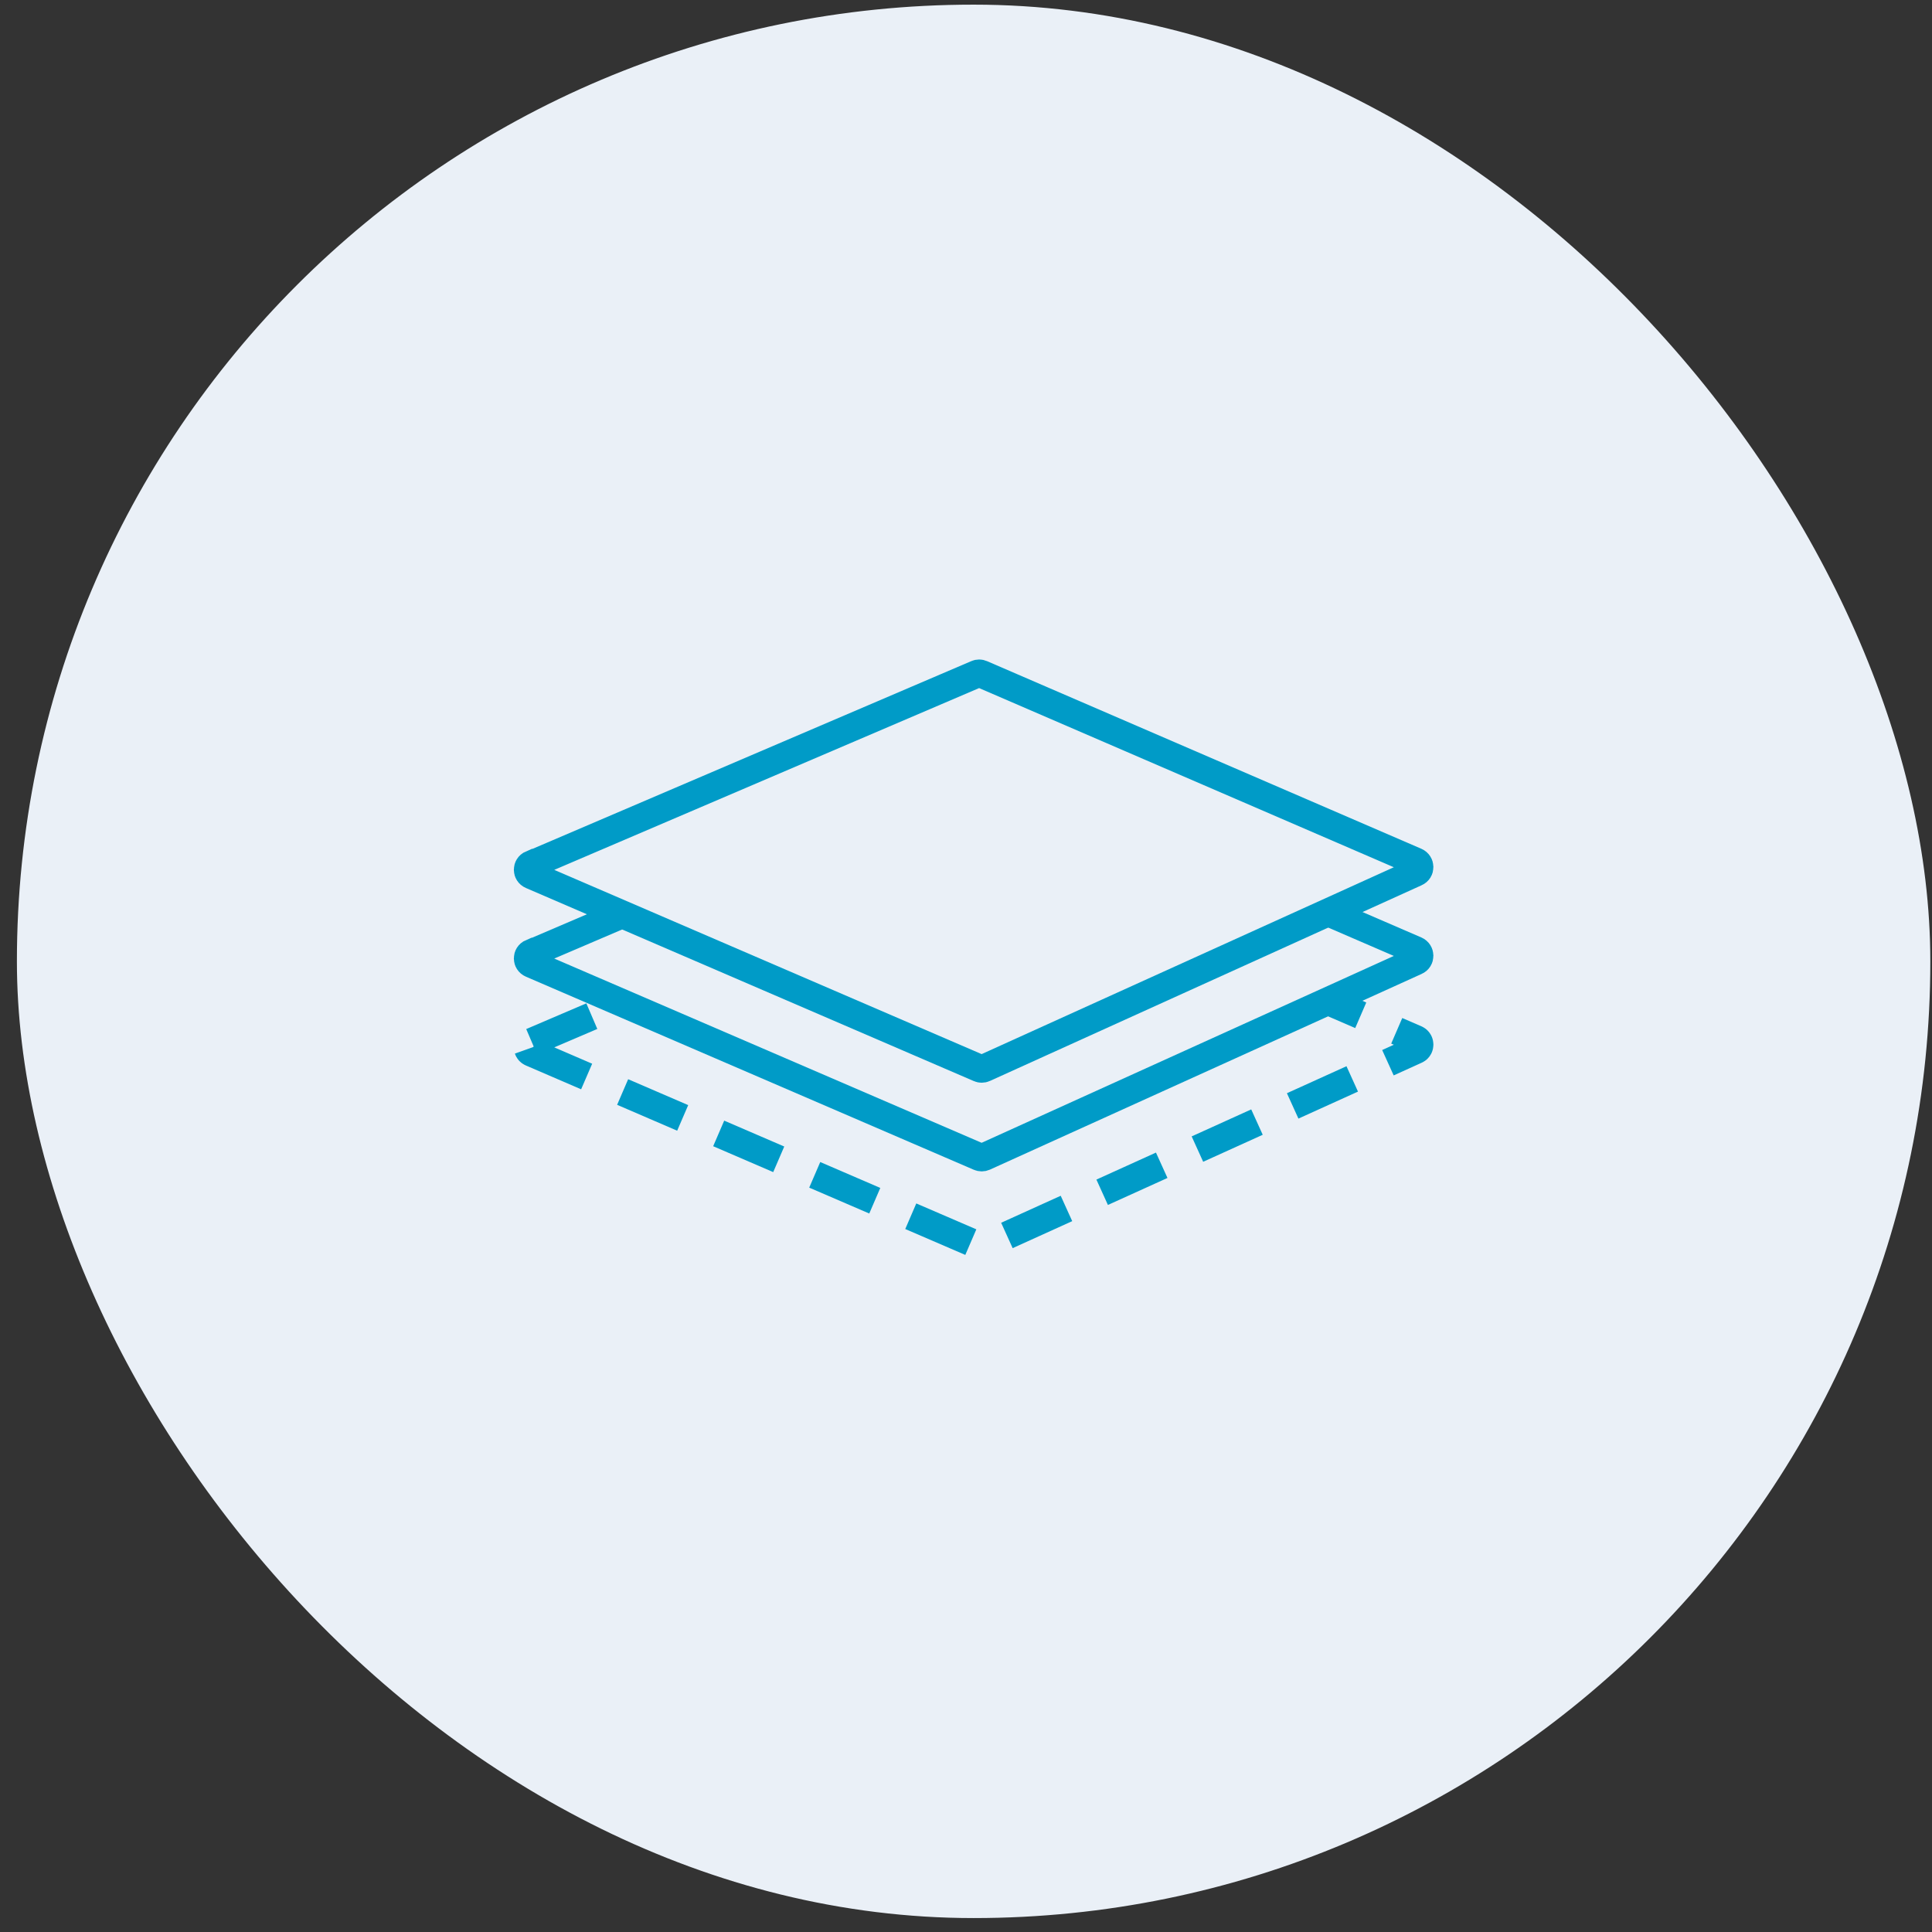
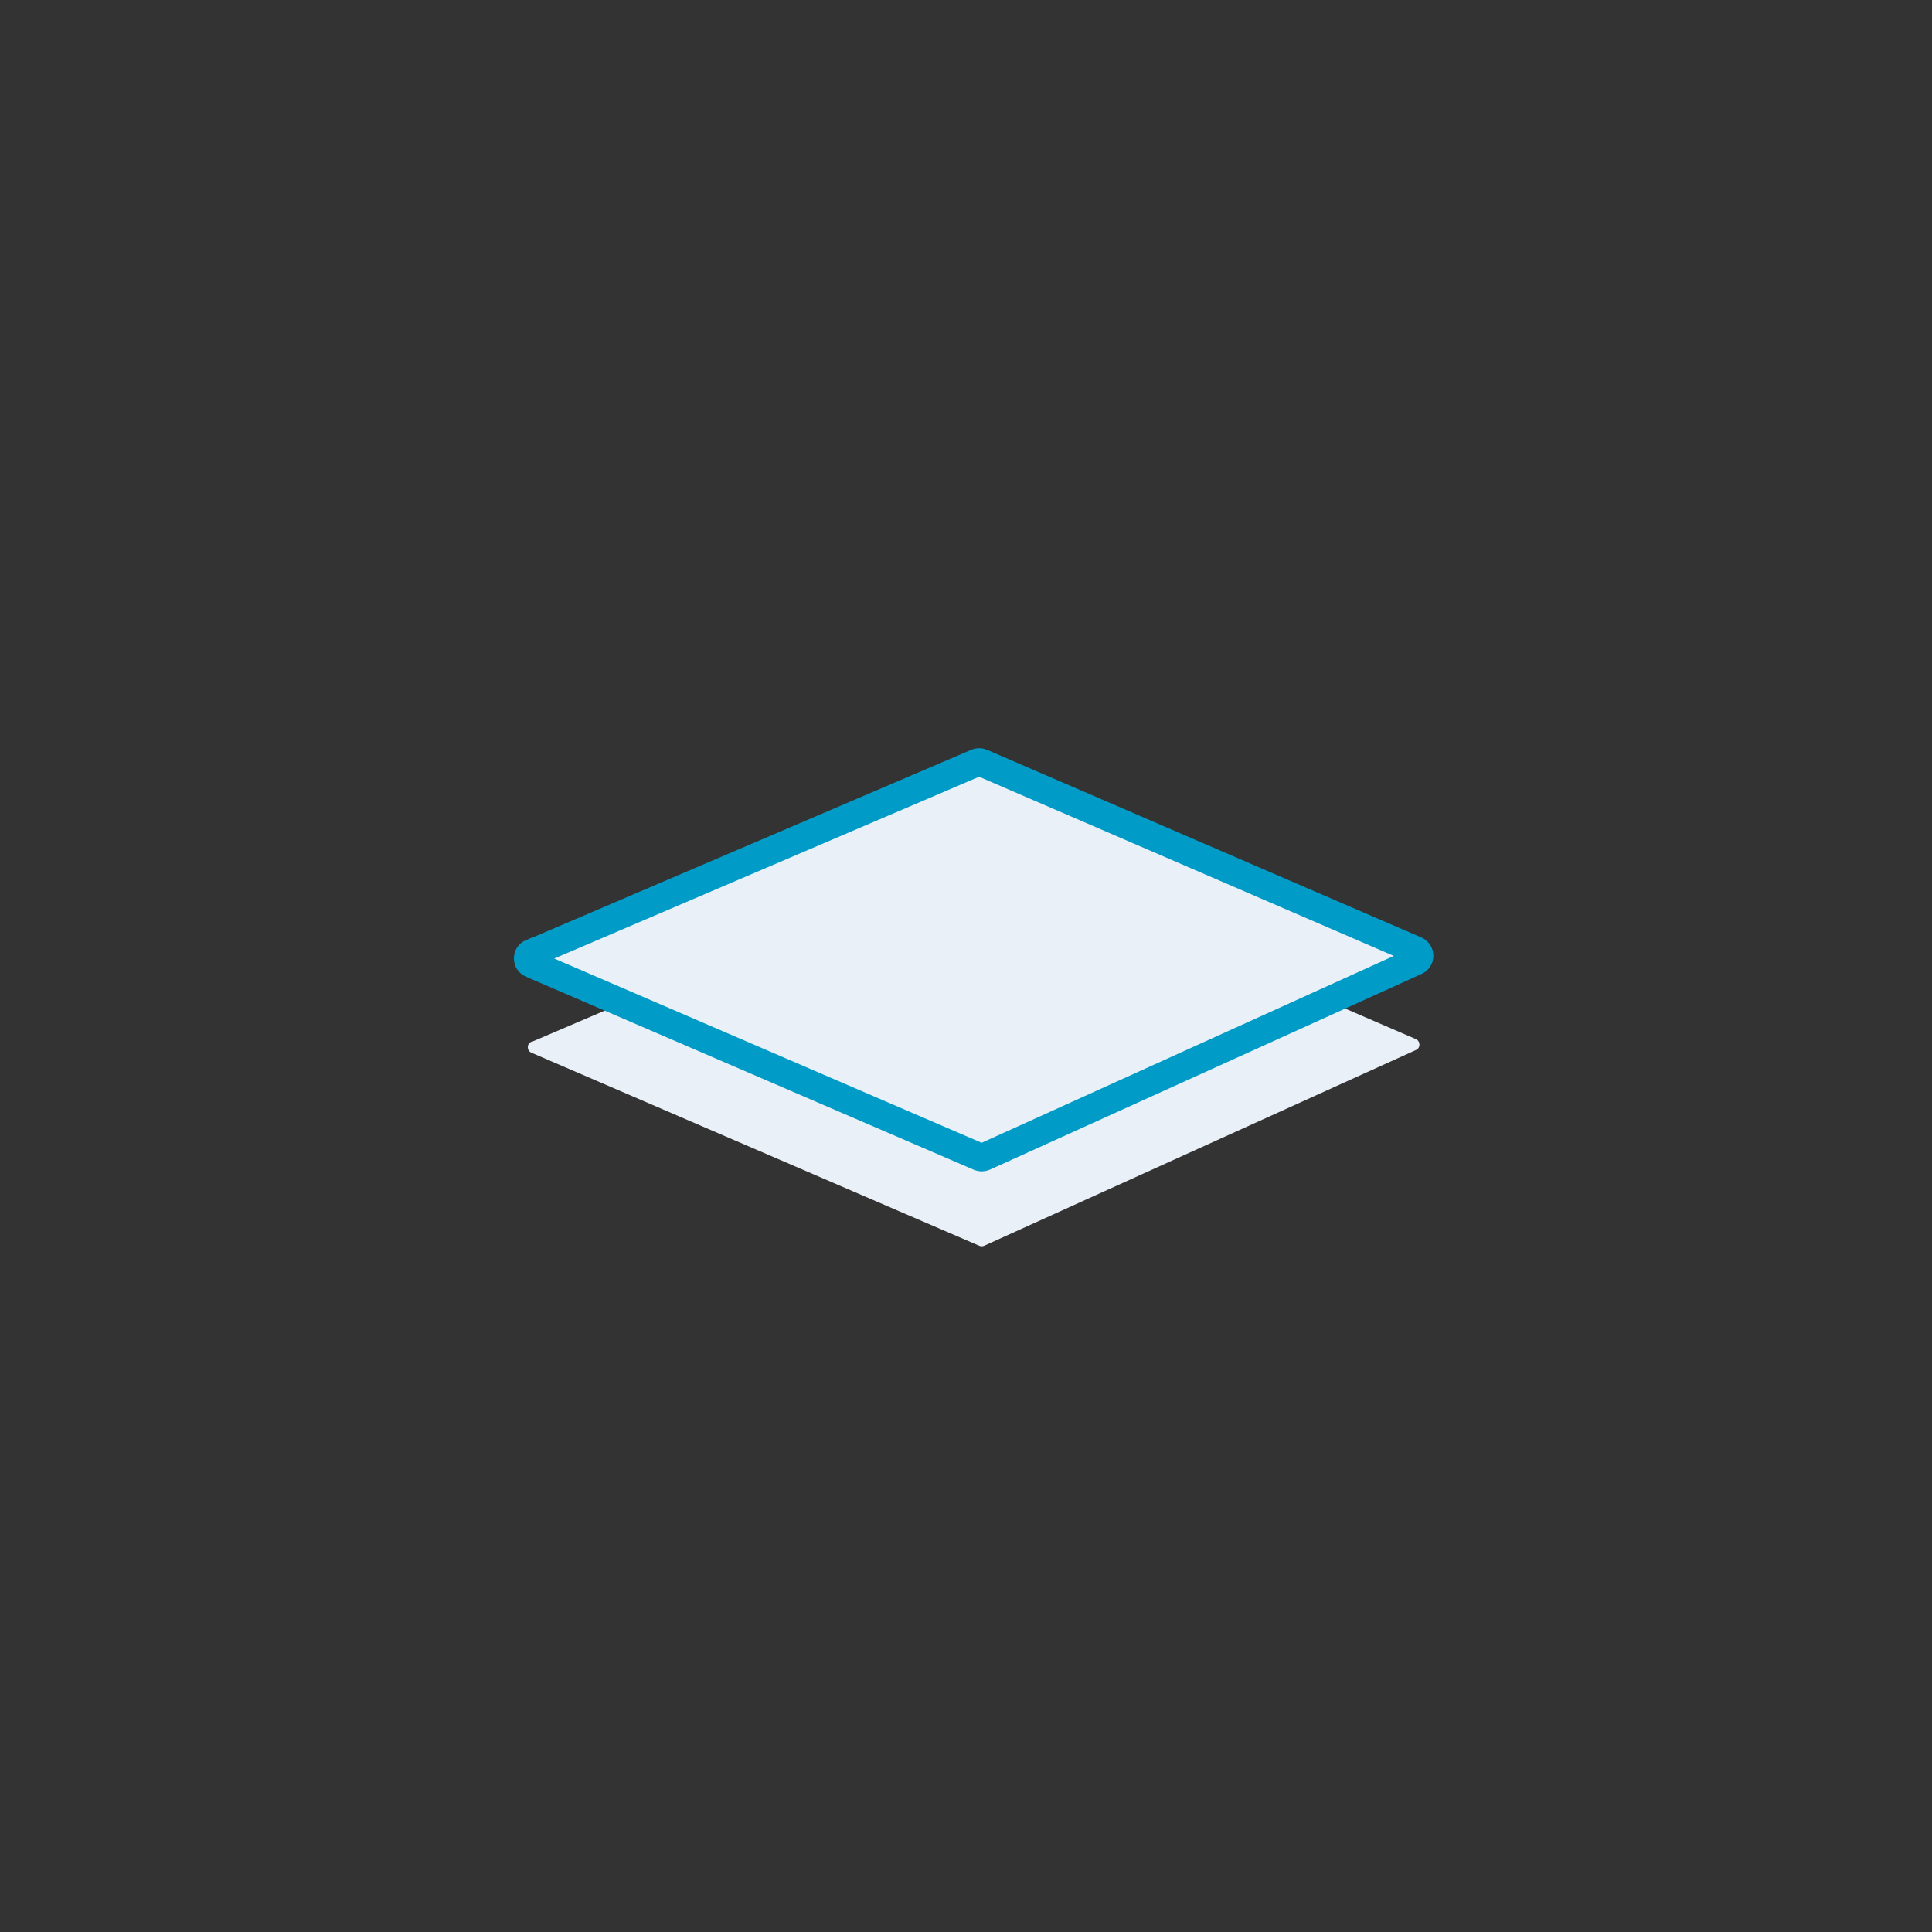
<svg xmlns="http://www.w3.org/2000/svg" fill="none" viewBox="0 0 104 104" height="104" width="104">
  <rect x="0" y="0" width="104" height="104" fill="#333333" stroke="none" />
-   <rect fill="#EAF0F7" rx="51.5" height="103" width="103" y="0.25" x="0.91" />
  <path fill="#EAF0F7" d="M28.622 56.084L52.58 45.833C52.662 45.795 52.752 45.795 52.834 45.833L76.216 55.934C76.471 56.046 76.478 56.413 76.216 56.525L52.977 67.06C52.894 67.097 52.797 67.097 52.715 67.06L28.607 56.667C28.345 56.555 28.345 56.188 28.607 56.076L28.622 56.084Z" />
-   <path stroke-dasharray="3.52 2.11" stroke-miterlimit="10" stroke-width="1.5" stroke="#009BC7" d="M28.622 56.084L52.58 45.833C52.662 45.795 52.752 45.795 52.834 45.833L76.216 55.934C76.471 56.046 76.478 56.413 76.216 56.525L52.977 67.06C52.894 67.097 52.797 67.097 52.715 67.06L28.607 56.667C28.345 56.555 28.345 56.188 28.607 56.076L28.622 56.084Z" />
  <path stroke-linecap="round" stroke-miterlimit="10" stroke-width="1.5" stroke="#009BC7" fill="#EAF0F7" d="M28.622 51.302L52.58 41.051C52.662 41.014 52.752 41.014 52.834 41.051L76.216 51.153C76.471 51.265 76.478 51.632 76.216 51.744L52.977 62.279C52.894 62.316 52.797 62.316 52.715 62.279L28.607 51.886C28.345 51.774 28.345 51.407 28.607 51.295L28.622 51.302Z" />
-   <path stroke-linecap="round" stroke-miterlimit="10" stroke-width="1.5" stroke="#009BC7" fill="#EAF0F7" d="M28.622 46.529L52.58 36.278C52.662 36.241 52.752 36.241 52.834 36.278L76.216 46.379C76.471 46.491 76.478 46.858 76.216 46.97L52.977 57.505C52.894 57.543 52.797 57.543 52.715 57.505L28.607 47.112C28.345 47 28.345 46.634 28.607 46.521L28.622 46.529Z" />
</svg>